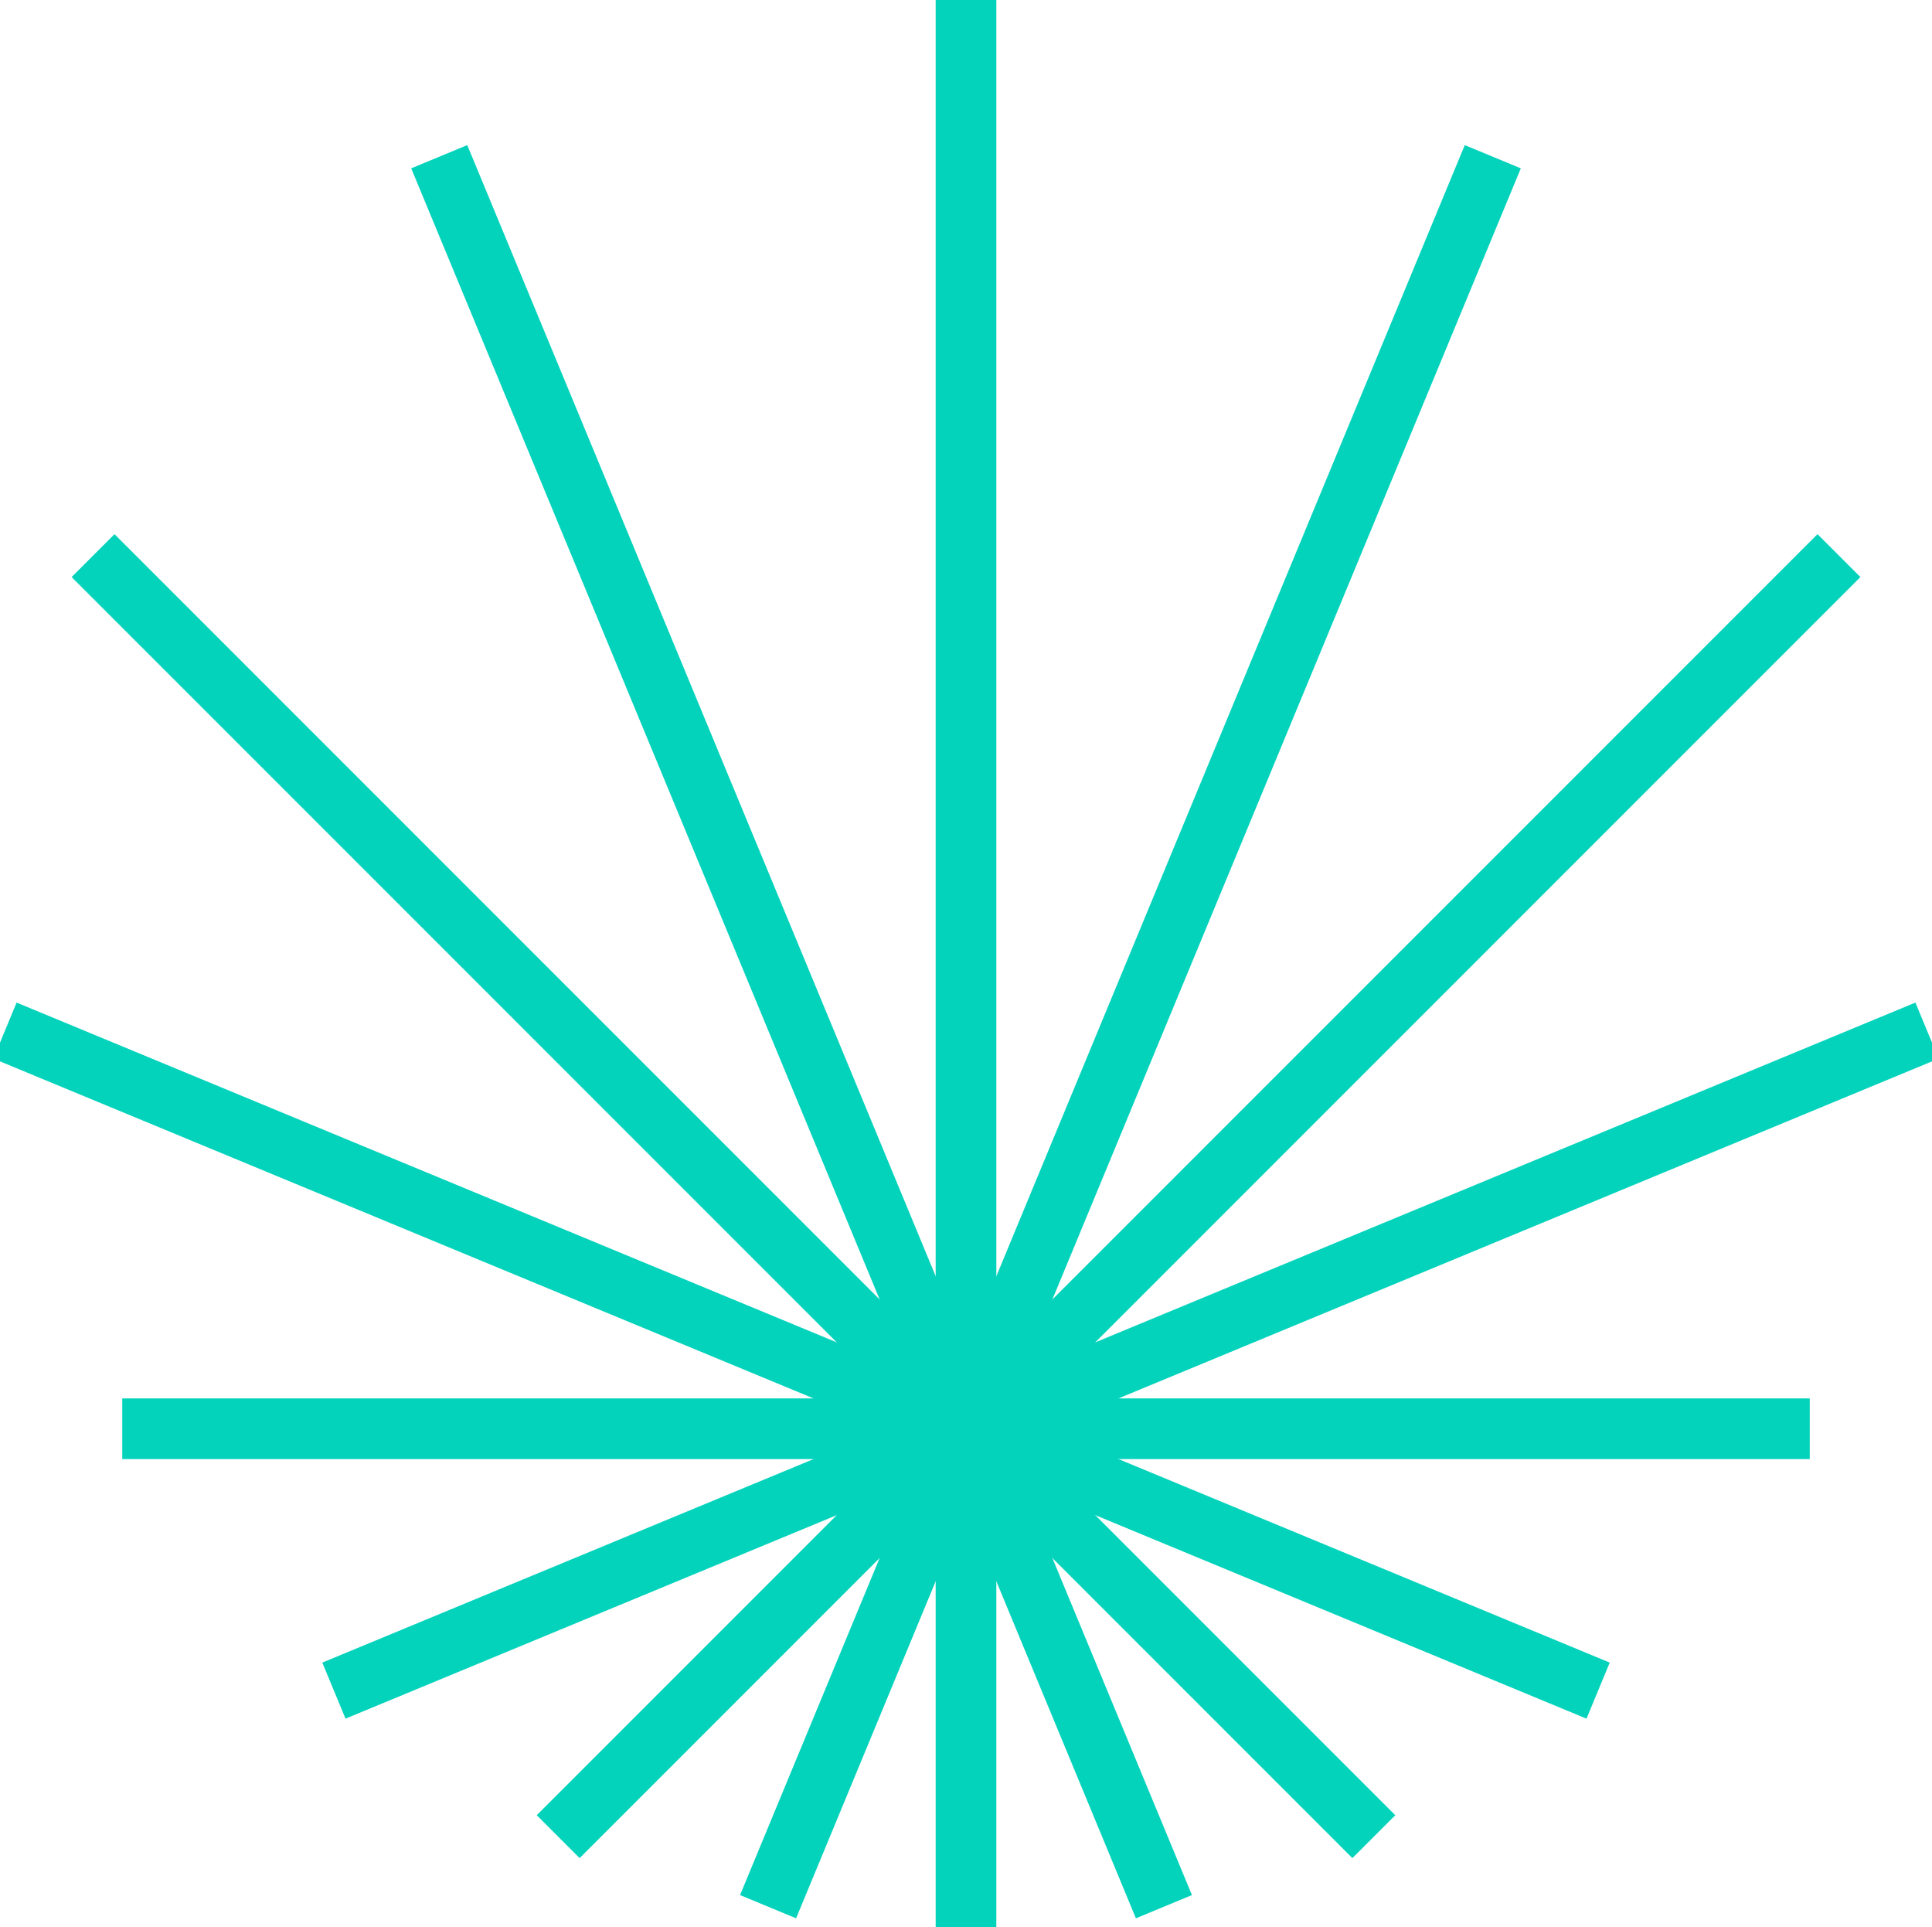
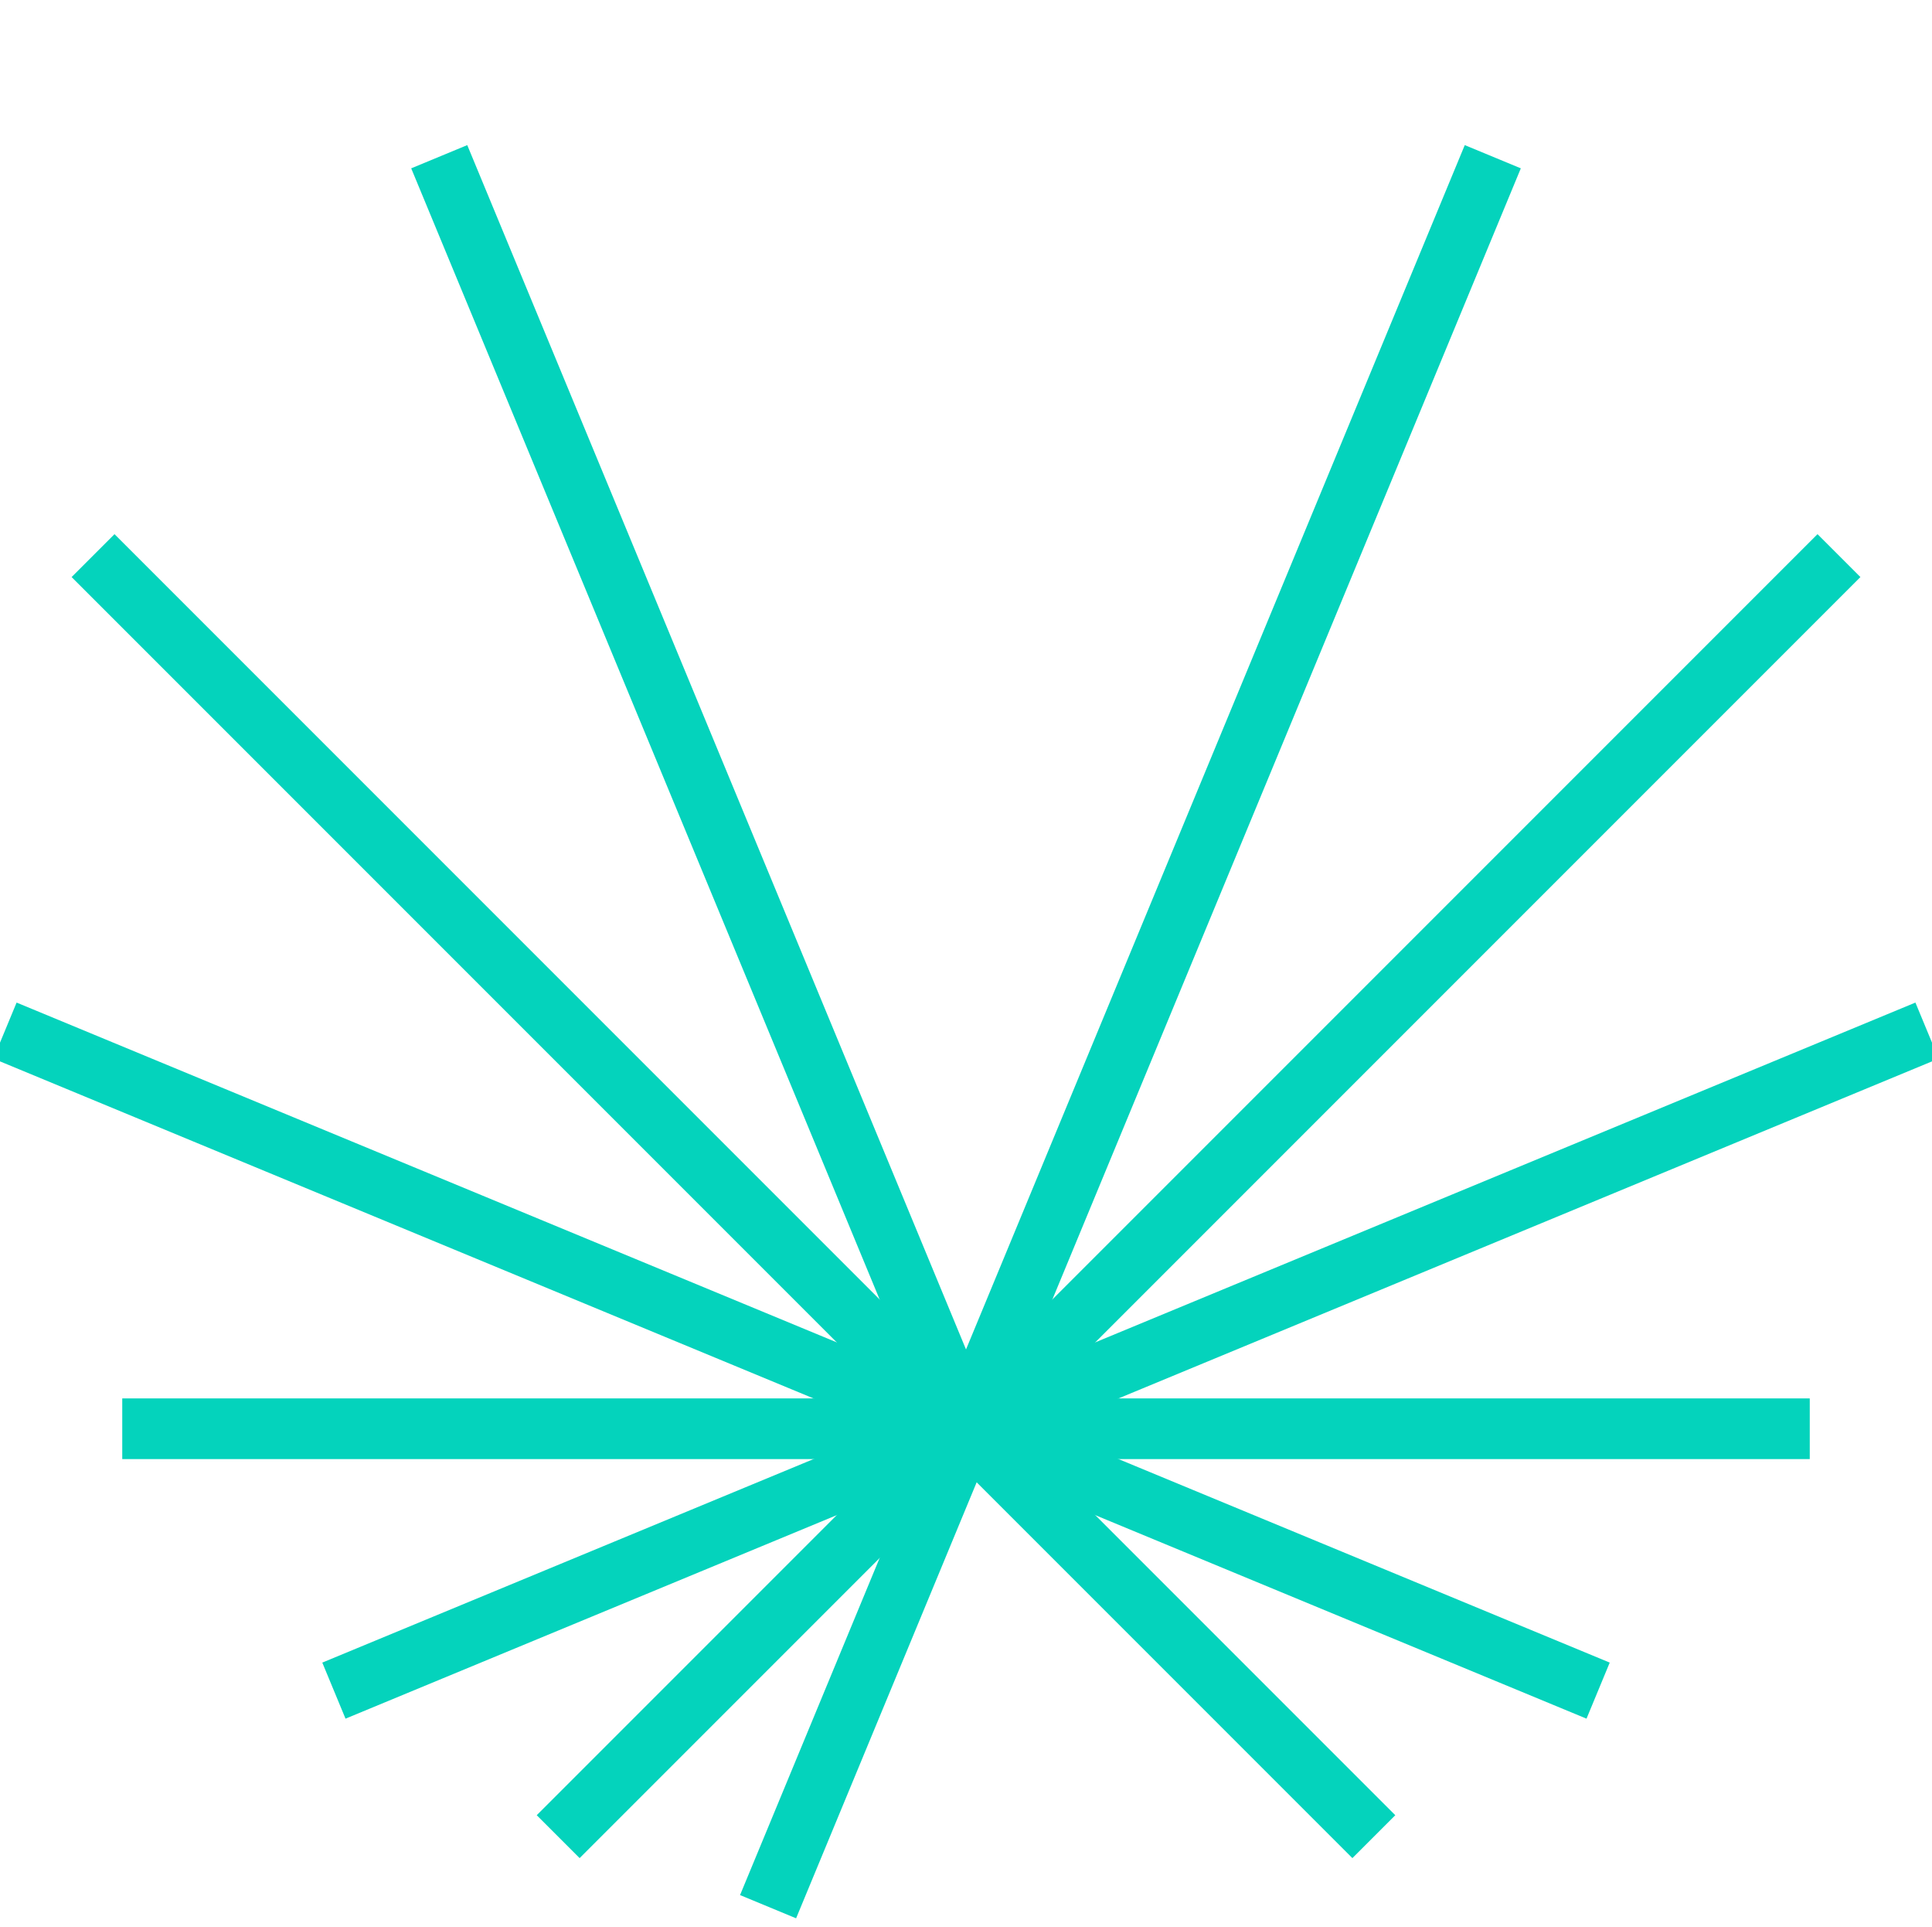
<svg xmlns="http://www.w3.org/2000/svg" width="159.216" height="158.775" viewBox="0 0 159.216 158.775">
  <defs>
    <clipPath id="clip-path">
      <rect id="Rectangle_2691" data-name="Rectangle 2691" width="159.216" height="158.775" fill="none" />
    </clipPath>
  </defs>
  <g id="Group_566" data-name="Group 566" transform="translate(0)">
    <g id="Group_557" data-name="Group 557" transform="translate(0)">
      <g id="Group_556" data-name="Group 556" clip-path="url(#clip-path)">
-         <line id="Line_193" data-name="Line 193" y2="41.057" transform="translate(79.608 117.718)" fill="none" stroke="#04d3bc" stroke-miterlimit="10" stroke-width="5" />
-         <line id="Line_194" data-name="Line 194" x2="16.311" y2="39.379" transform="translate(79.608 117.718)" fill="none" stroke="#04d3bc" stroke-miterlimit="10" stroke-width="5" />
-       </g>
+         </g>
    </g>
    <line id="Line_195" data-name="Line 195" x2="33.609" y2="33.609" transform="translate(79.609 117.718)" fill="none" stroke="#04d3bc" stroke-miterlimit="10" stroke-width="5" />
    <line id="Line_196" data-name="Line 196" x2="52.092" y2="21.577" transform="translate(79.609 117.718)" fill="none" stroke="#04d3bc" stroke-miterlimit="10" stroke-width="5" />
    <line id="Line_197" data-name="Line 197" x2="69.533" transform="translate(79.609 117.718)" fill="none" stroke="#04d3bc" stroke-miterlimit="10" stroke-width="5" />
    <g id="Group_559" data-name="Group 559" transform="translate(0)">
      <g id="Group_558" data-name="Group 558" clip-path="url(#clip-path)">
        <line id="Line_198" data-name="Line 198" y1="32.804" x2="79.198" transform="translate(79.608 84.914)" fill="none" stroke="#04d3bc" stroke-miterlimit="10" stroke-width="5" />
      </g>
    </g>
    <line id="Line_199" data-name="Line 199" y1="71.94" x2="71.94" transform="translate(79.609 45.778)" fill="none" stroke="#04d3bc" stroke-miterlimit="10" stroke-width="5" />
    <line id="Line_200" data-name="Line 200" y1="104.805" x2="43.412" transform="translate(79.609 12.913)" fill="none" stroke="#04d3bc" stroke-miterlimit="10" stroke-width="5" />
    <g id="Group_561" data-name="Group 561" transform="translate(0)">
      <g id="Group_560" data-name="Group 560" clip-path="url(#clip-path)">
        <line id="Line_201" data-name="Line 201" x1="16.311" y2="39.379" transform="translate(63.297 117.718)" fill="none" stroke="#04d3bc" stroke-miterlimit="10" stroke-width="5" />
      </g>
    </g>
    <line id="Line_202" data-name="Line 202" x1="33.609" y2="33.609" transform="translate(46 117.718)" fill="none" stroke="#04d3bc" stroke-miterlimit="10" stroke-width="5" />
    <line id="Line_203" data-name="Line 203" x1="52.092" y2="21.577" transform="translate(27.517 117.718)" fill="none" stroke="#04d3bc" stroke-miterlimit="10" stroke-width="5" />
    <line id="Line_204" data-name="Line 204" x1="69.533" transform="translate(10.075 117.718)" fill="none" stroke="#04d3bc" stroke-miterlimit="10" stroke-width="5" />
    <g id="Group_563" data-name="Group 563" transform="translate(0)">
      <g id="Group_562" data-name="Group 562" clip-path="url(#clip-path)">
        <line id="Line_205" data-name="Line 205" x1="79.198" y1="32.804" transform="translate(0.411 84.914)" fill="none" stroke="#04d3bc" stroke-miterlimit="10" stroke-width="5" />
      </g>
    </g>
    <line id="Line_206" data-name="Line 206" x1="71.94" y1="71.94" transform="translate(7.669 45.778)" fill="none" stroke="#04d3bc" stroke-miterlimit="10" stroke-width="5" />
    <line id="Line_207" data-name="Line 207" x1="43.412" y1="104.805" transform="translate(36.197 12.913)" fill="none" stroke="#04d3bc" stroke-miterlimit="10" stroke-width="5" />
    <g id="Group_565" data-name="Group 565" transform="translate(0)">
      <g id="Group_564" data-name="Group 564" clip-path="url(#clip-path)">
-         <line id="Line_208" data-name="Line 208" y1="117.718" transform="translate(79.608 0)" fill="none" stroke="#04d3bc" stroke-miterlimit="10" stroke-width="5" />
-       </g>
+         </g>
    </g>
  </g>
</svg>